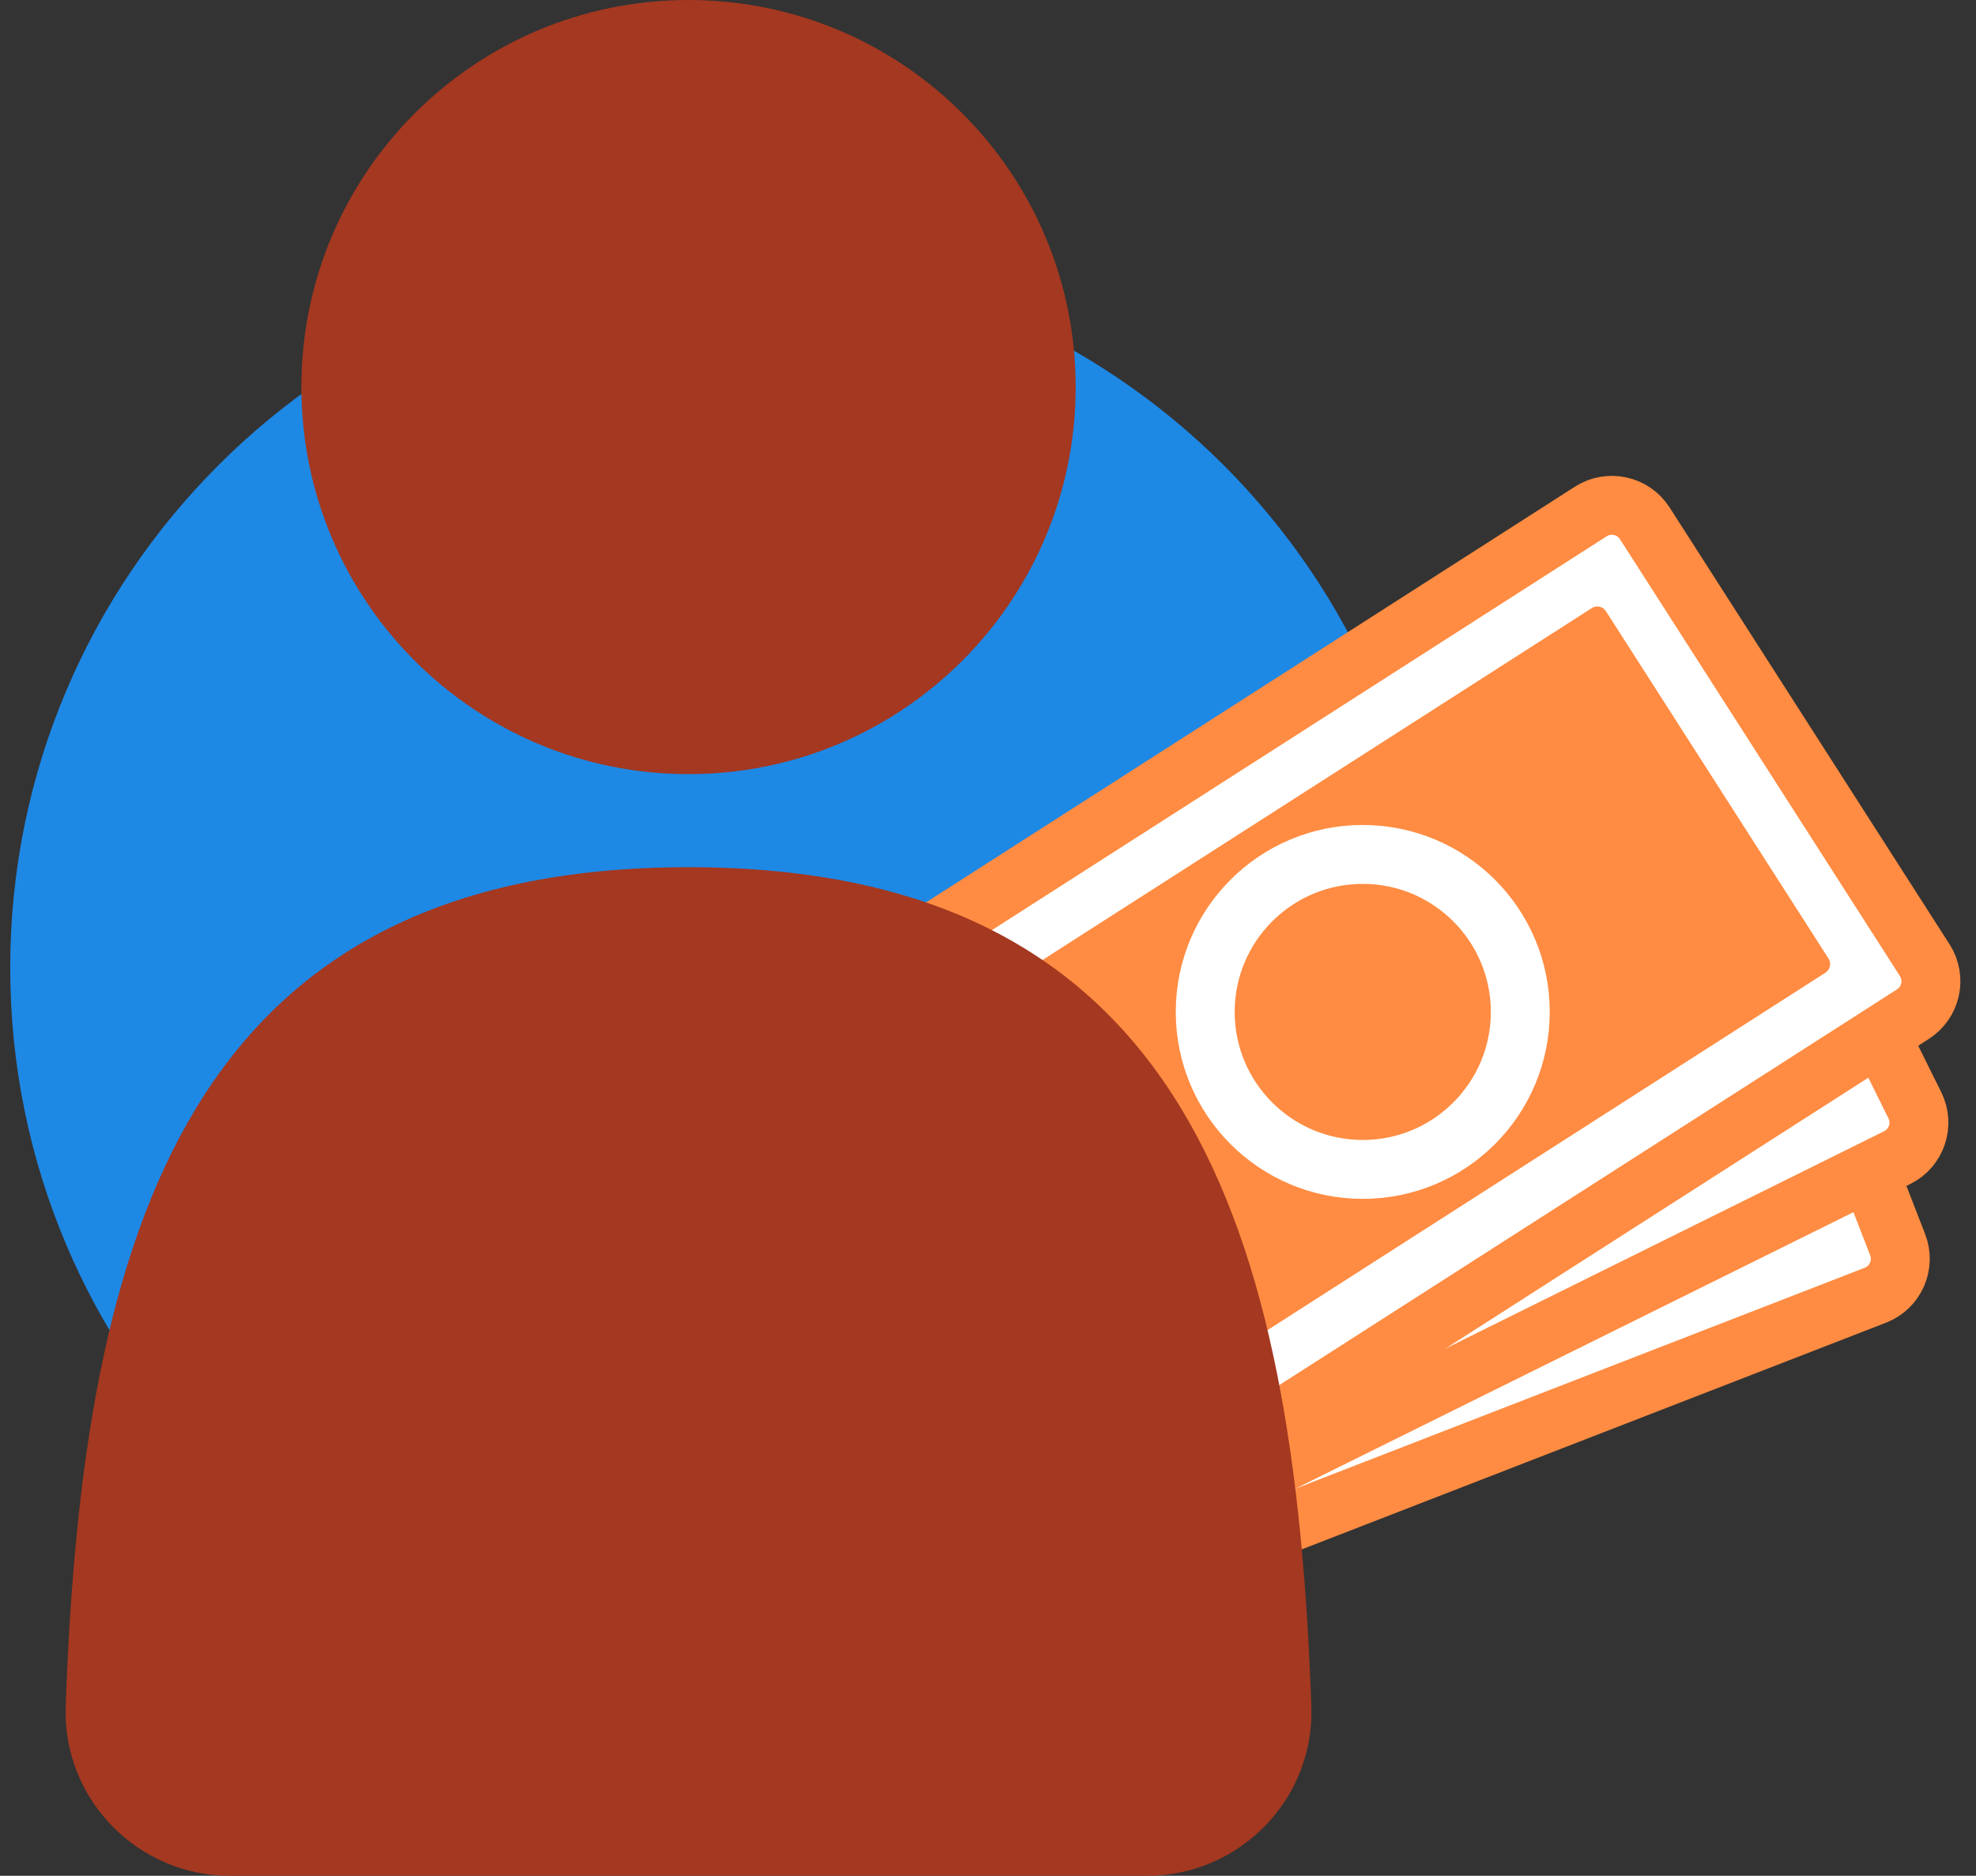
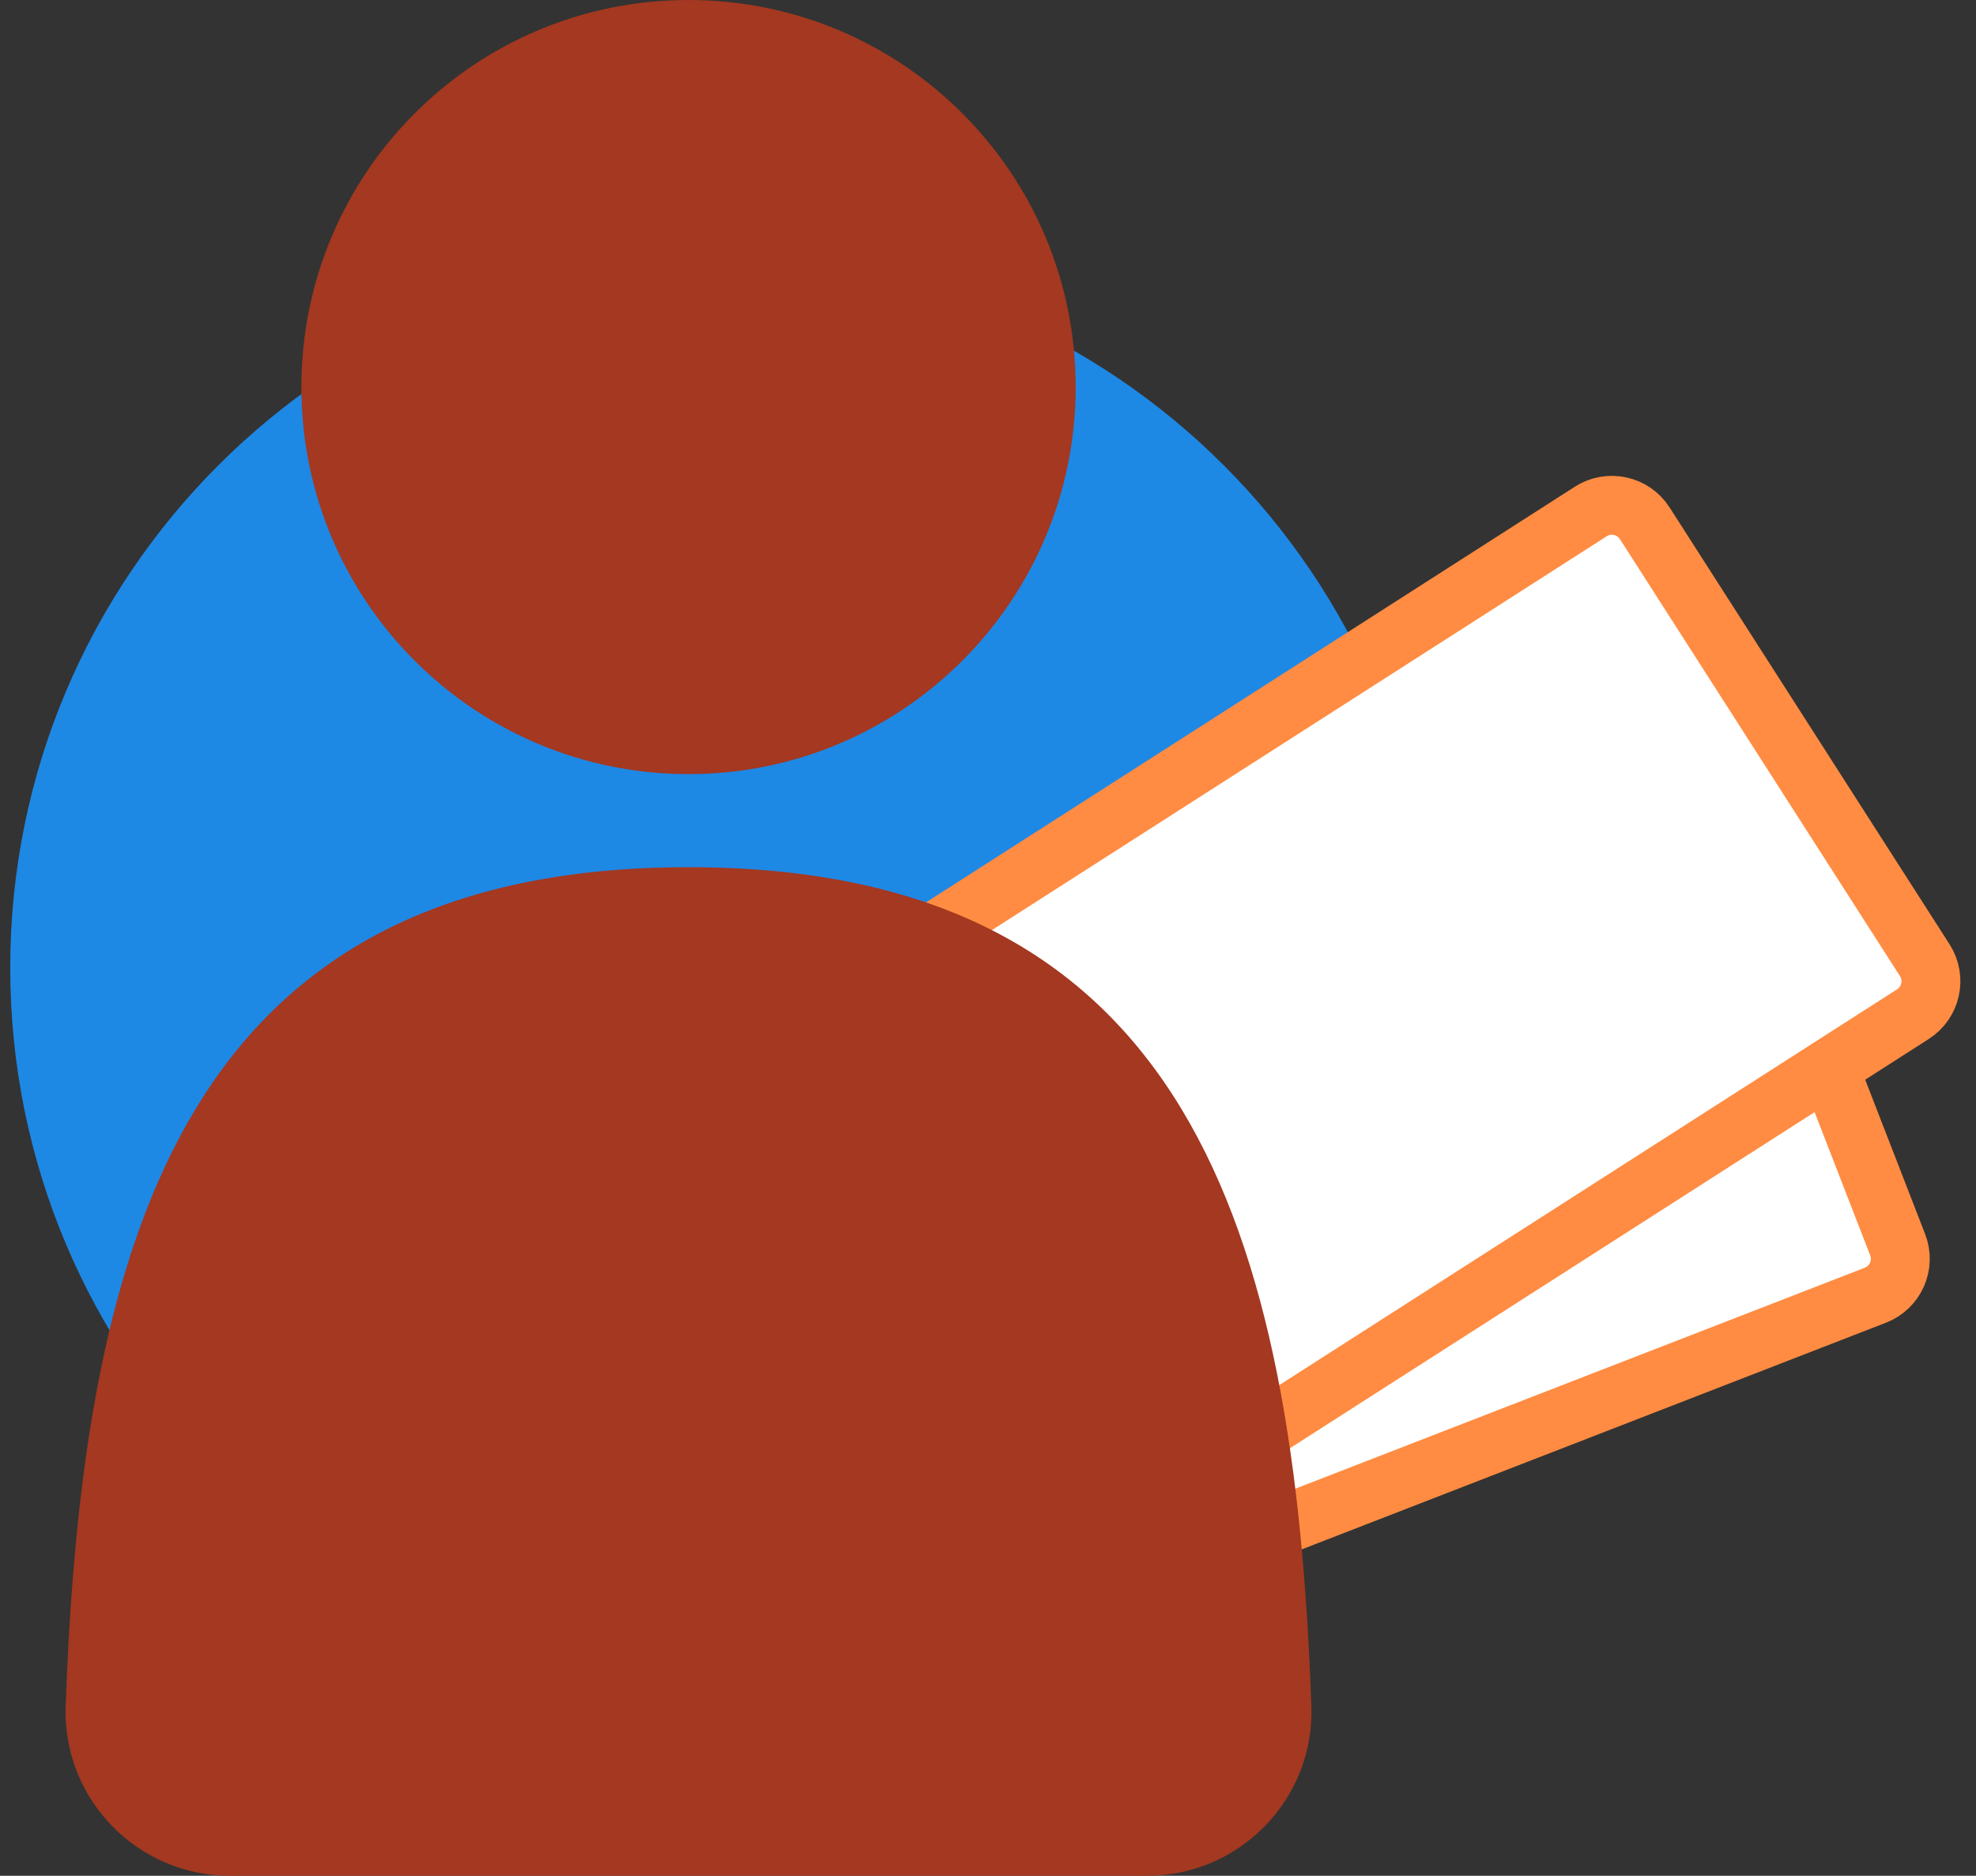
<svg xmlns="http://www.w3.org/2000/svg" width="99" height="94" viewBox="0 0 99 94" fill="none">
  <rect x="0" y="0" width="99" height="94" fill="#333333" stroke="none" />
  <path d="M36.126 84.11C55.795 84.11 71.74 68.165 71.74 48.496C71.74 28.827 55.795 12.882 36.126 12.882C16.457 12.882 0.512 28.827 0.512 48.496C0.512 68.165 16.457 84.11 36.126 84.11Z" fill="#1E88E5" />
  <path d="M83.134 37.017L39.978 53.765C38.97 54.156 38.469 55.291 38.861 56.299L48.267 80.538C48.658 81.546 49.793 82.046 50.801 81.655L93.957 64.907C94.965 64.516 95.466 63.381 95.074 62.373L85.668 38.135C85.277 37.126 84.142 36.626 83.134 37.017Z" fill="white" stroke="#FF8C42" stroke-width="2.952" stroke-miterlimit="10" />
-   <path d="M81.768 31.206L40.29 51.759C39.321 52.24 38.925 53.414 39.405 54.384L50.949 77.68C51.429 78.649 52.604 79.045 53.573 78.565L95.051 58.011C96.02 57.531 96.416 56.356 95.936 55.387L84.392 32.091C83.912 31.122 82.737 30.725 81.768 31.206Z" fill="white" stroke="#FF8C42" stroke-width="2.952" stroke-miterlimit="10" />
  <path d="M79.7 25.632L40.723 50.607C39.812 51.19 39.547 52.401 40.131 53.312L54.158 75.203C54.741 76.114 55.952 76.379 56.863 75.796L95.84 50.821C96.75 50.237 97.016 49.026 96.432 48.116L82.405 26.224C81.822 25.314 80.61 25.049 79.7 25.632Z" fill="white" stroke="#FF8C42" stroke-width="2.952" stroke-miterlimit="10" />
-   <path d="M79.751 30.473L45.091 52.681C44.853 52.833 44.784 53.15 44.936 53.388L56.091 70.796C56.243 71.034 56.56 71.104 56.798 70.951L91.457 48.743C91.695 48.59 91.765 48.274 91.612 48.036L80.458 30.627C80.305 30.389 79.989 30.32 79.751 30.473Z" fill="#FF8C42" />
  <path d="M68.275 58.602C72.634 58.602 76.168 55.069 76.168 50.71C76.168 46.351 72.634 42.817 68.275 42.817C63.916 42.817 60.383 46.351 60.383 50.71C60.383 55.069 63.916 58.602 68.275 58.602Z" stroke="white" stroke-width="2.952" stroke-miterlimit="10" />
  <path d="M53.892 19.396C53.892 30.103 45.213 38.793 34.496 38.793C23.779 38.793 15.1 30.113 15.1 19.396C15.1 8.68 23.779 0 34.496 0C45.213 0 53.892 8.68 53.892 19.396ZM57.465 94C62.119 94 65.869 90.142 65.701 85.488C64.855 61.623 59.511 43.457 34.496 43.457C9.48 43.457 4.137 61.623 3.291 85.488C3.123 90.142 6.873 94 11.527 94H57.455H57.465Z" fill="#A43820" />
</svg>